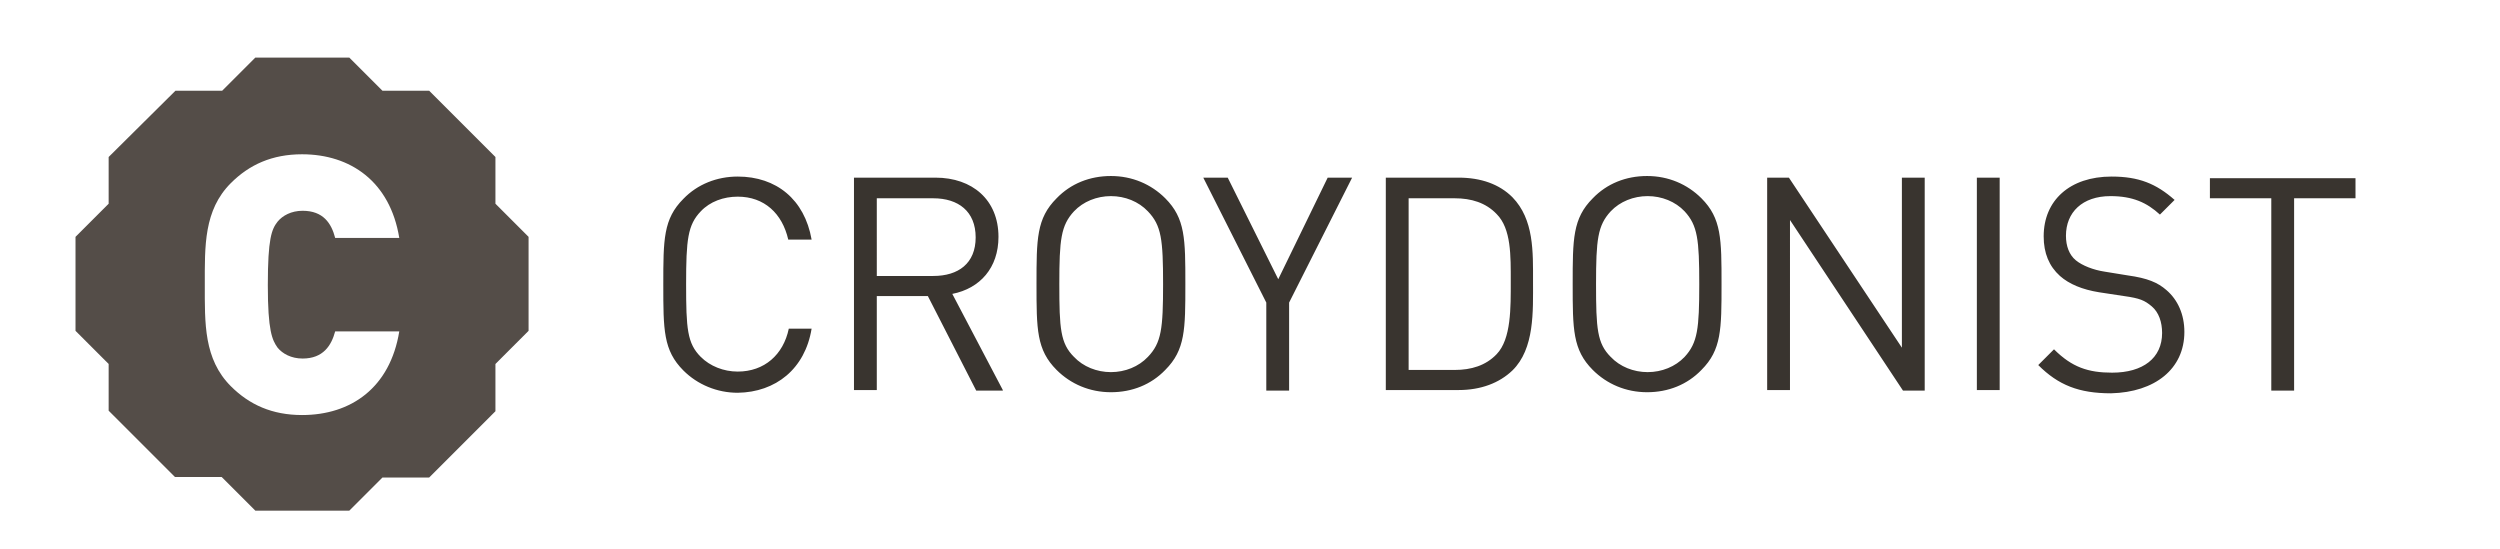
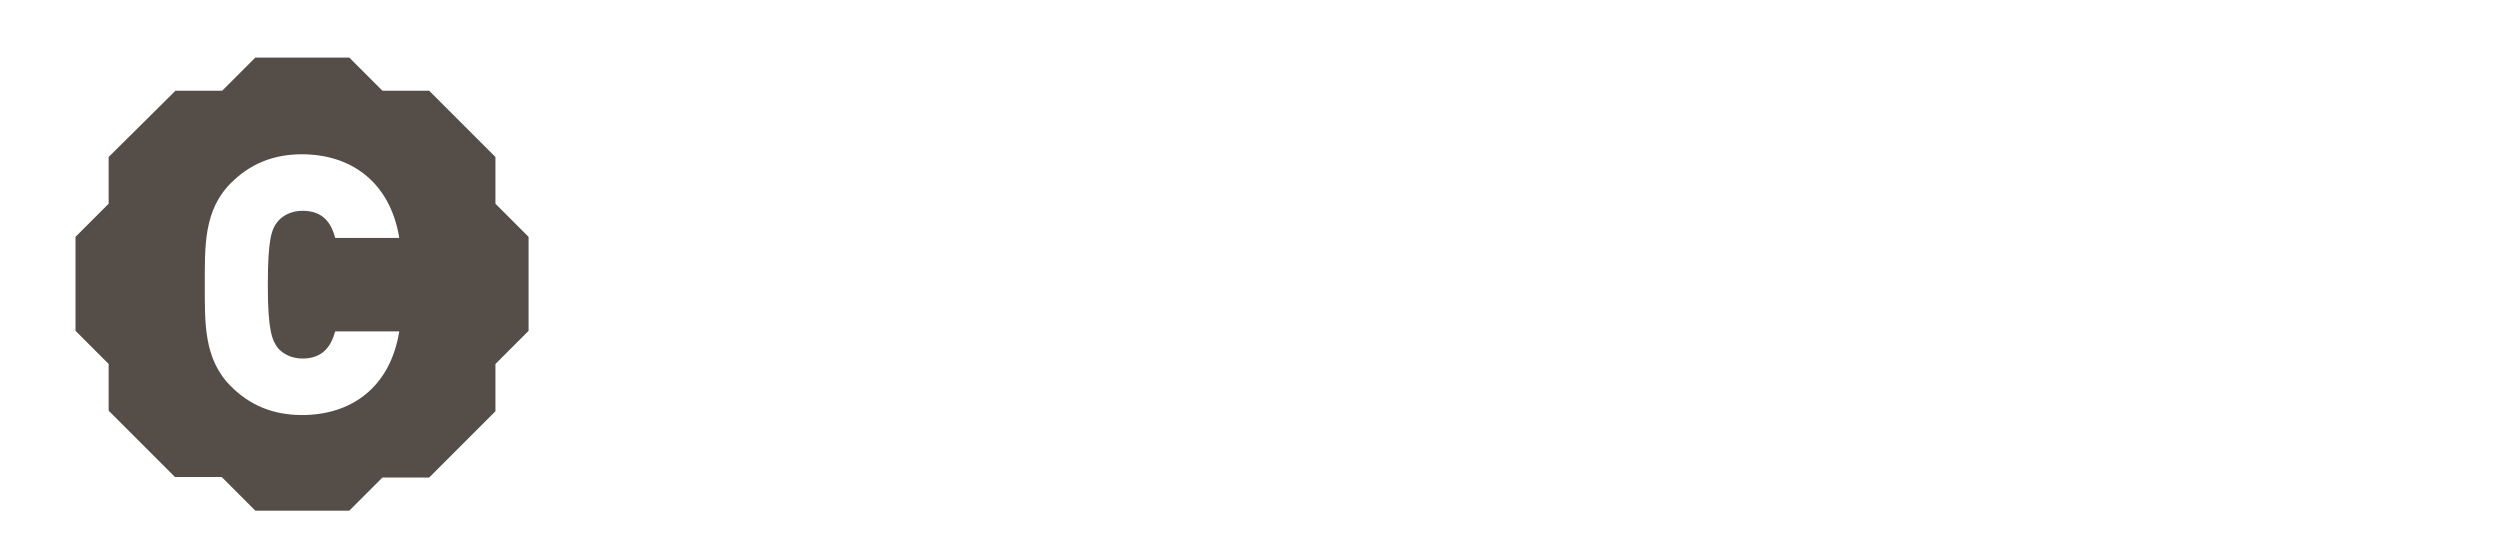
<svg xmlns="http://www.w3.org/2000/svg" version="1.1" id="Layer_1" x="0px" y="0px" viewBox="0 0 460.2 101.1" style="enable-background:new 0 0 460.2 101.1;" xml:space="preserve">
  <style type="text/css">
	.st0{fill:#39342F;}
	.st1{fill:#544D48;}
</style>
  <g>
-     <path class="st0" d="M149.4,60.5h-4.2c-1,4.8-4.5,7.9-9.4,7.9c-2.6,0-5.1-1-6.8-2.7c-2.5-2.5-2.7-5.2-2.7-13.4   c0-8.2,0.3-10.9,2.7-13.4c1.7-1.8,4.2-2.7,6.8-2.7c4.9,0,8.2,3.1,9.3,7.9h4.3c-1.3-7.4-6.5-11.6-13.6-11.6c-3.8,0-7.4,1.4-10,4.1   c-3.7,3.7-3.7,7.5-3.7,15.8s0,12.1,3.7,15.8c2.6,2.6,6.2,4.1,10,4.1C142.8,72.2,148.2,67.9,149.4,60.5 M184.6,71.8l-9.3-17.7   c5.1-1,8.5-4.8,8.5-10.5c0-6.8-4.8-10.9-11.6-10.9h-15v39.1h4.2V54.5h9.4l8.9,17.4H184.6z M179.6,43.7c0,4.8-3.2,7.1-7.8,7.1h-10.4   V36.5h10.4C176.4,36.5,179.6,38.9,179.6,43.7 M218.2,52.3c0-8.3,0-12.1-3.7-15.8c-2.6-2.6-6.1-4.1-10-4.1c-3.9,0-7.4,1.4-10,4.1   c-3.7,3.7-3.7,7.5-3.7,15.8s0,12.1,3.7,15.8c2.6,2.6,6.1,4.1,10,4.1c3.9,0,7.4-1.4,10-4.1C218.2,64.4,218.2,60.6,218.2,52.3    M214.1,52.3c0,8.2-0.3,10.8-2.8,13.4c-1.7,1.8-4.2,2.8-6.8,2.8c-2.6,0-5.1-1-6.8-2.8c-2.5-2.5-2.7-5.2-2.7-13.4   c0-8.2,0.3-10.8,2.7-13.4c1.7-1.8,4.2-2.8,6.8-2.8c2.6,0,5.1,1,6.8,2.8C213.8,41.5,214.1,44.1,214.1,52.3 M248.9,32.7h-4.5   l-9.1,18.7L226,32.7h-4.5l11.6,23v16.2h4.2V55.7L248.9,32.7z M282.2,51.8c0-5.4,0.2-11.4-3.8-15.5c-2.4-2.4-5.8-3.6-9.9-3.6h-13.4   v39.1h13.4c4.1,0,7.5-1.3,9.9-3.6C282.5,64.2,282.2,57.3,282.2,51.8 M278.1,51.8c0,4.8,0.1,10.6-2.6,13.4c-2,2.1-4.7,2.9-7.7,2.9   h-8.5V36.5h8.5c3,0,5.7,0.8,7.7,2.9C278.2,42.1,278.1,47.1,278.1,51.8 M316.9,52.3c0-8.3,0-12.1-3.7-15.8c-2.6-2.6-6.1-4.1-10-4.1   s-7.4,1.4-10,4.1c-3.7,3.7-3.7,7.5-3.7,15.8s0,12.1,3.7,15.8c2.6,2.6,6.1,4.1,10,4.1s7.4-1.4,10-4.1   C316.9,64.4,316.9,60.6,316.9,52.3 M312.8,52.3c0,8.2-0.3,10.8-2.7,13.4c-1.7,1.8-4.2,2.8-6.8,2.8c-2.6,0-5.1-1-6.8-2.8   c-2.5-2.5-2.7-5.2-2.7-13.4c0-8.2,0.3-10.8,2.7-13.4c1.7-1.8,4.2-2.8,6.8-2.8c2.6,0,5.1,1,6.8,2.8   C312.5,41.5,312.8,44.1,312.8,52.3 M354.3,71.8V32.7h-4.2V64l-20.8-31.3h-4v39.1h4.2V40.5l20.8,31.4H354.3z M368.1,32.7h-4.2v39.1   h4.2V32.7z M402.1,61.1c0-3.2-1.2-5.9-3.3-7.7c-1.6-1.4-3.5-2.2-7.1-2.7l-4.3-0.7c-2-0.3-4.1-1.1-5.3-2.1c-1.2-1-1.8-2.6-1.8-4.5   c0-4.3,3-7.3,8.2-7.3c4.1,0,6.7,1.2,9.1,3.4l2.7-2.7c-3.4-3-6.6-4.3-11.6-4.3c-7.7,0-12.5,4.4-12.5,11c0,3.1,1,5.5,3,7.3   c1.7,1.5,4.1,2.5,7.2,3l4.6,0.7c2.9,0.4,3.8,0.8,5.1,1.9c1.3,1.1,1.9,2.9,1.9,4.9c0,4.6-3.5,7.3-9.2,7.3c-4.4,0-7.4-1-10.7-4.3   l-2.9,2.9c3.7,3.7,7.5,5.2,13.4,5.2C396.7,72.2,402.1,67.9,402.1,61.1 M433.6,36.5v-3.7h-26.8v3.7h11.3v35.4h4.2V36.5H433.6z" />
    <path class="st1" d="M91.2,37.5v-8.6L79,16.7h-8.6l-6.1-6.1H47l-6.1,6.1h-8.6L20,28.9v8.6l-6.1,6.1v17.3L20,67v8.6l12.2,12.2h8.6   L47,94h17.3l6.1-6.1H79l12.2-12.2V67l6.1-6.1V43.6L91.2,37.5z M51.1,64c0.9,1.1,2.5,2,4.6,2c3.8,0,5.3-2.4,6-5h11.8   c-1.7,10.4-8.9,15.4-17.9,15.4c-5.5,0-9.7-1.9-13.1-5.3c-5-5-4.8-11.6-4.8-18.7c0-7.1-0.2-13.7,4.8-18.7c3.4-3.4,7.6-5.3,13.1-5.3   c8.9,0,16.2,5,17.9,15.4H61.7c-0.7-2.7-2.2-5-6-5c-2.1,0-3.7,0.9-4.6,2c-1.1,1.4-1.8,3.1-1.8,11.7C49.3,60.9,50.1,62.6,51.1,64" />
  </g>
</svg>